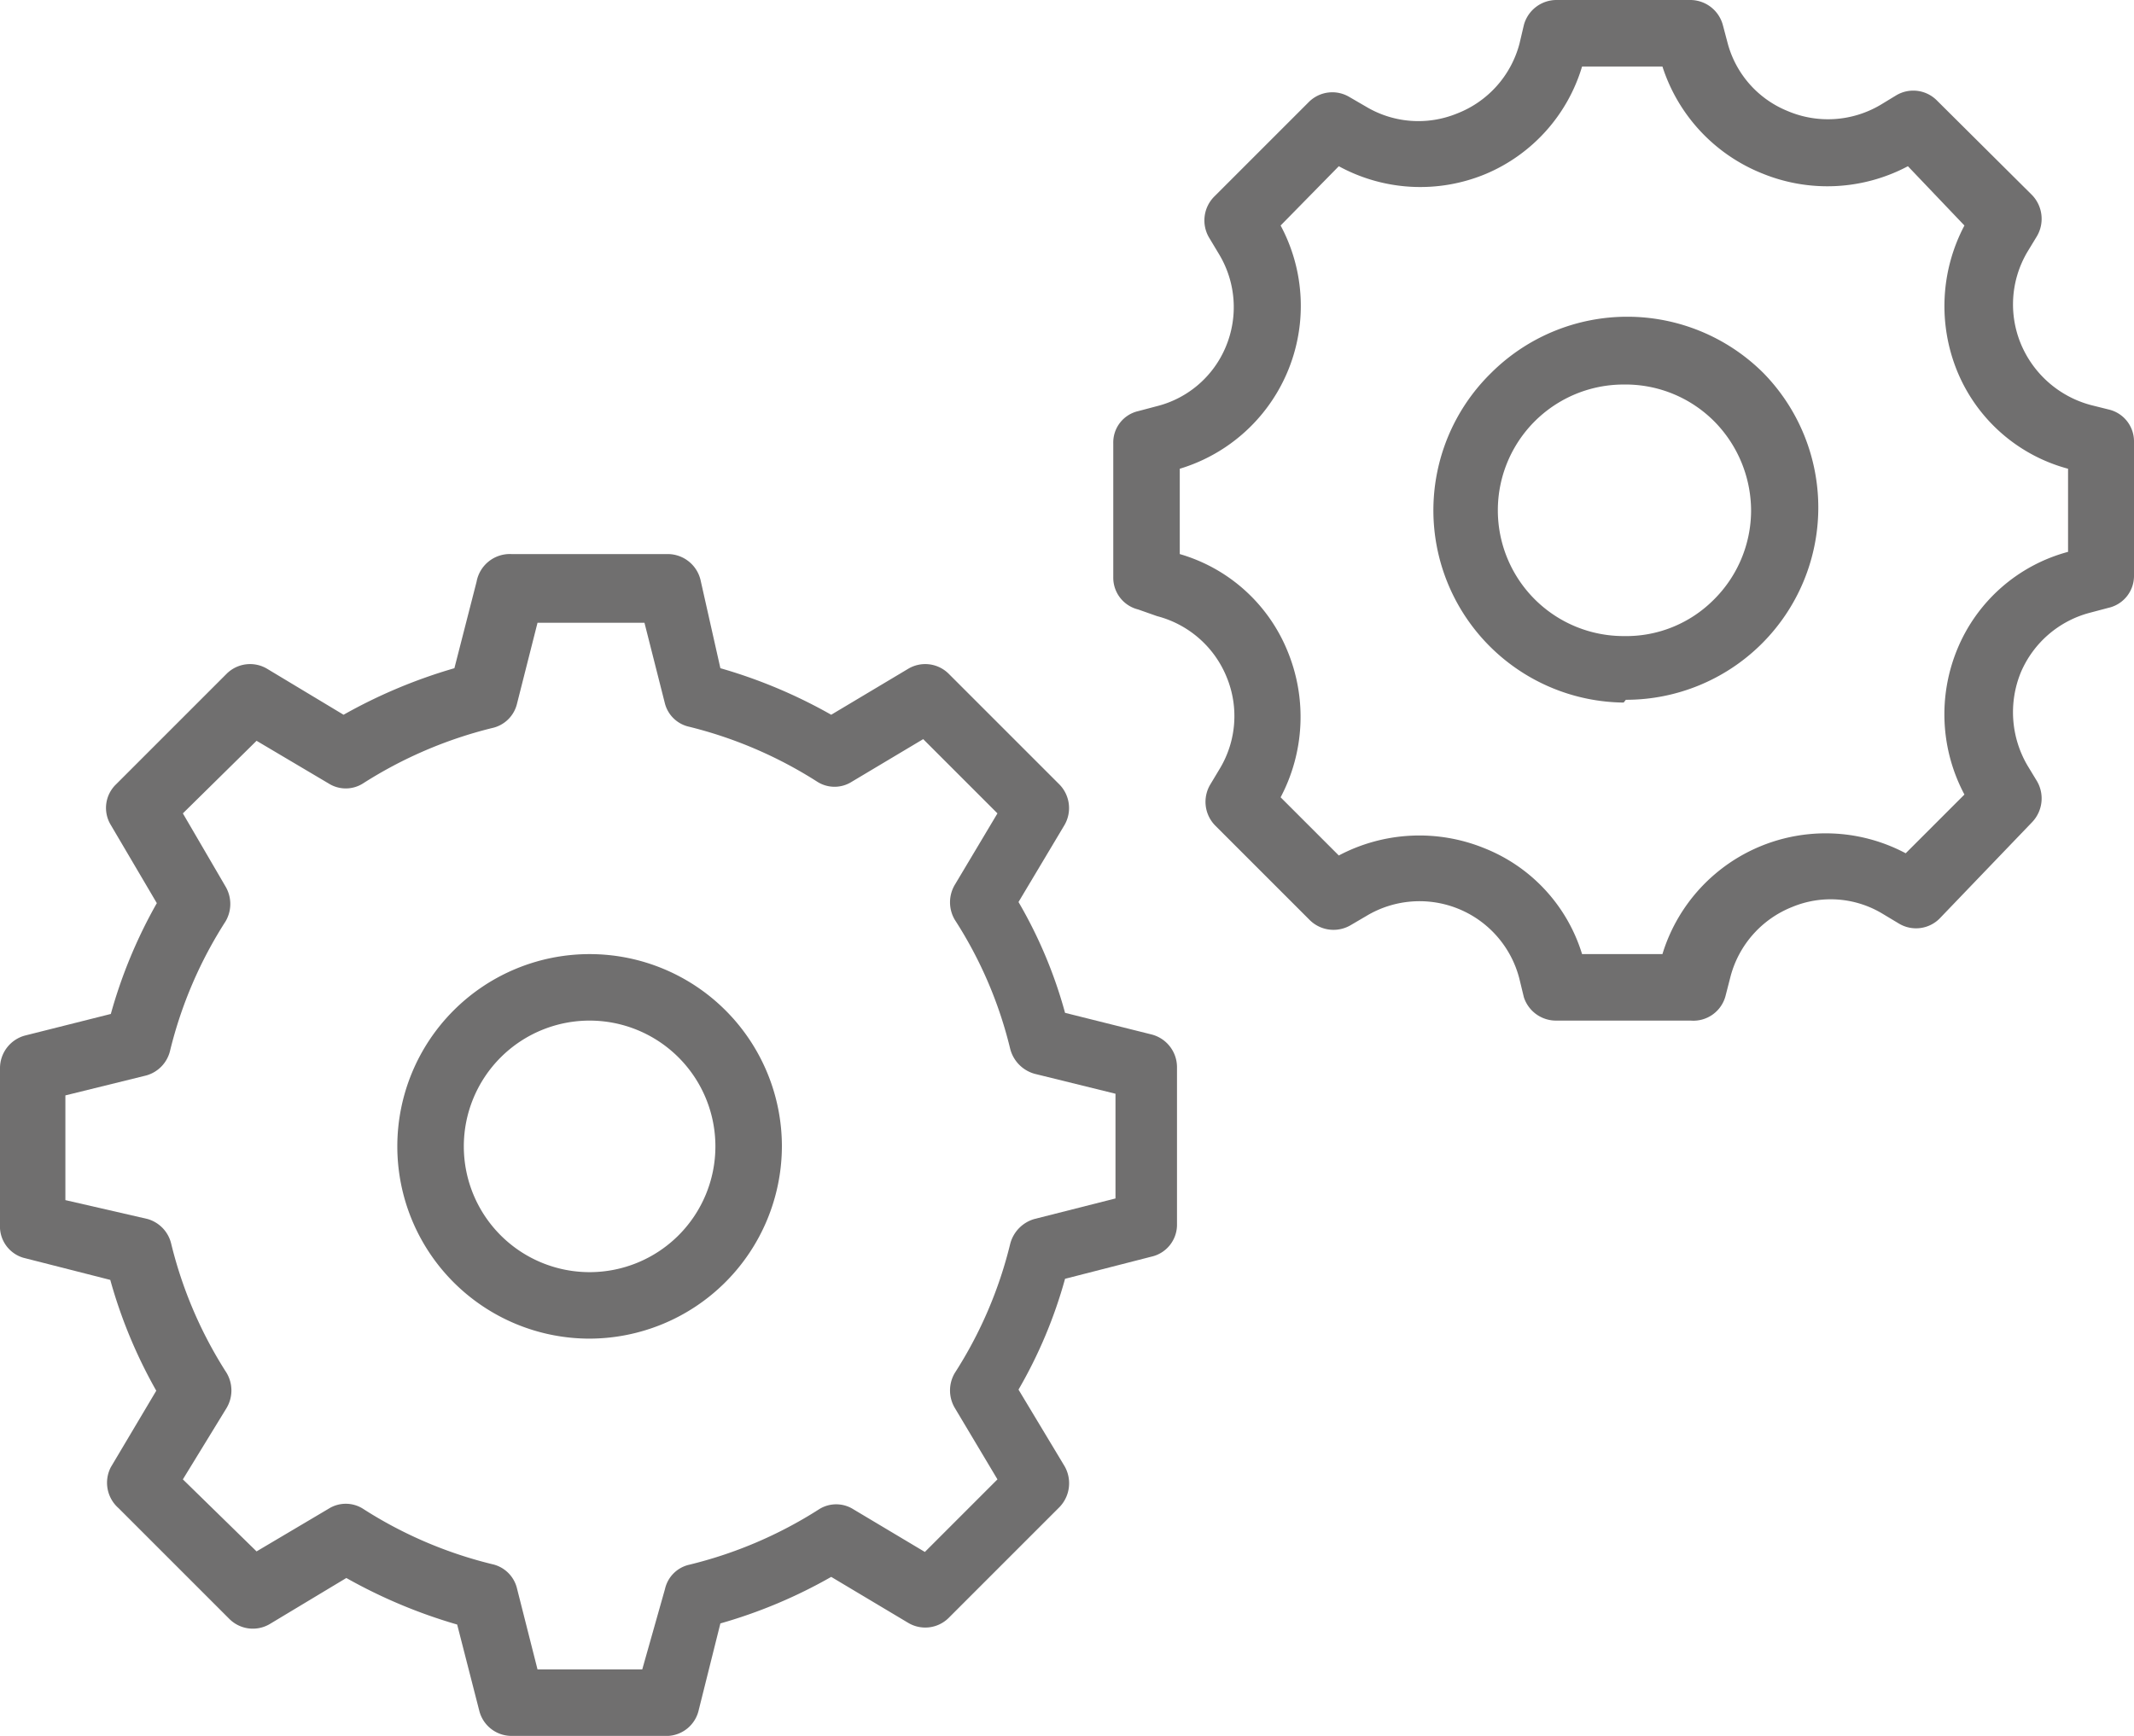
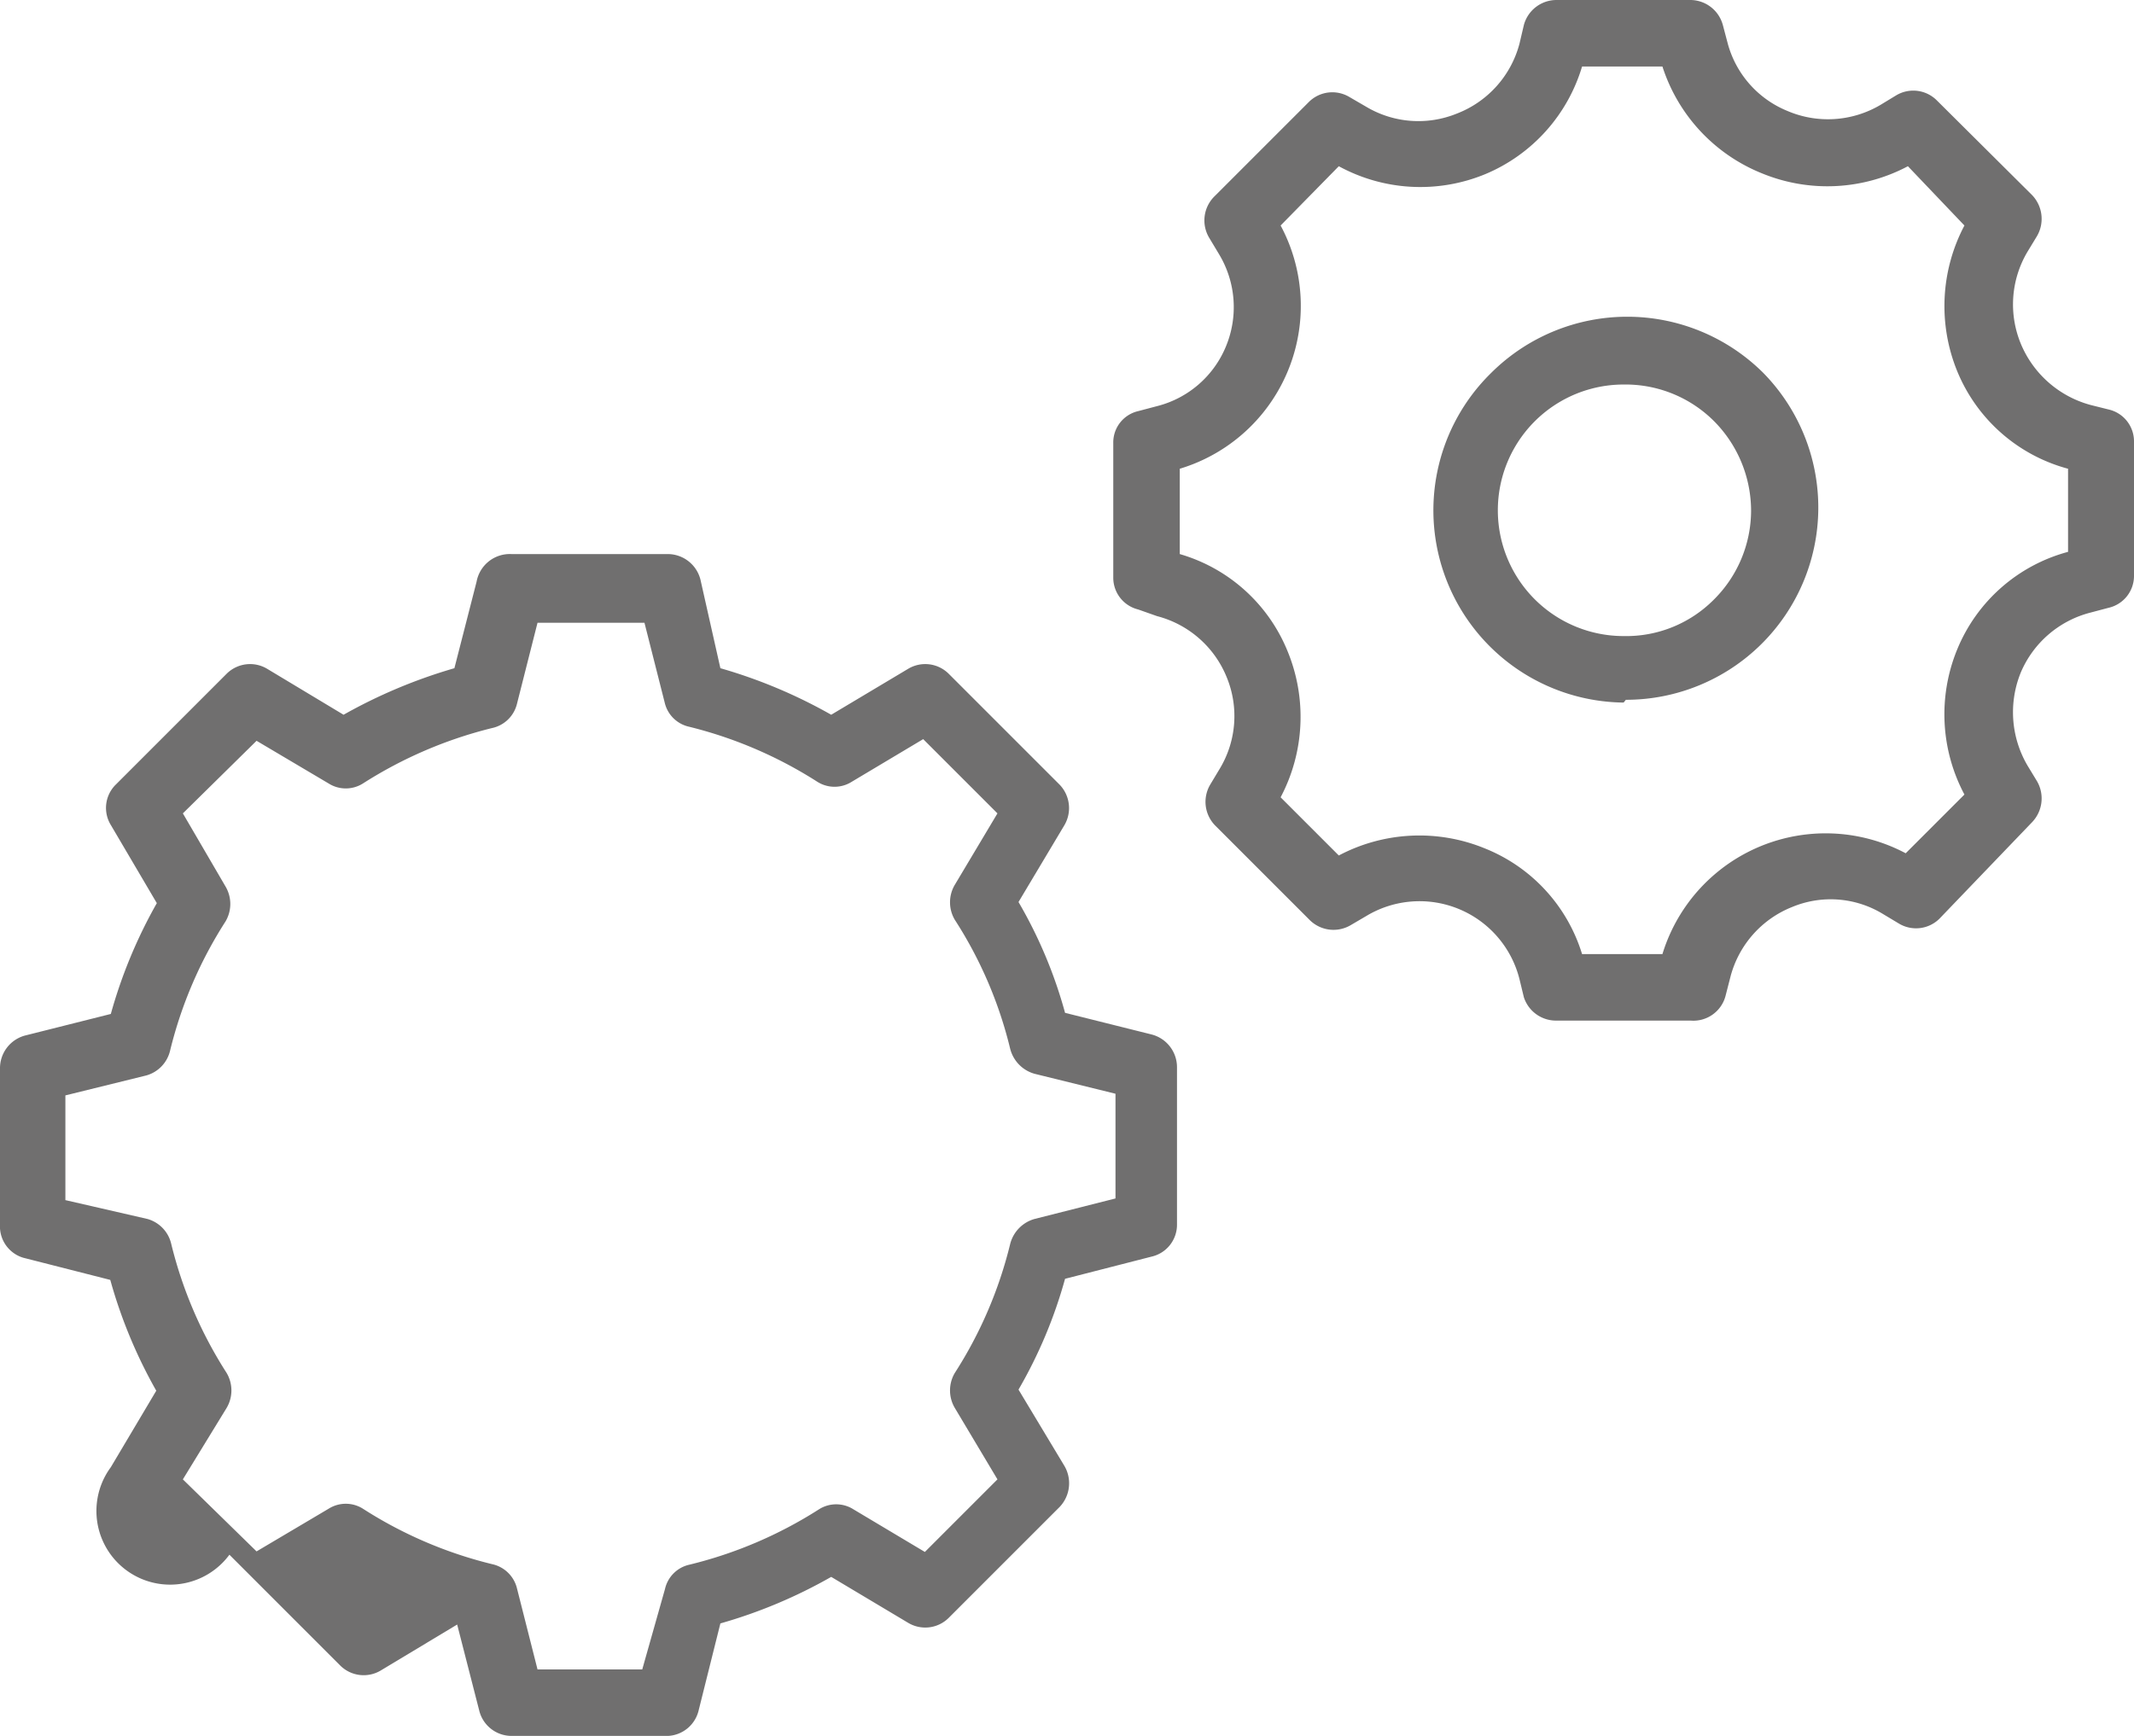
<svg xmlns="http://www.w3.org/2000/svg" viewBox="0 0 38.51 31.33">
  <title>Asset 14</title>
  <g id="Layer_2" data-name="Layer 2">
    <g id="Layer_1-2" data-name="Layer 1">
-       <path d="M12.06,31.33H9.23a.6.6,0,0,1-.58-.45l-.4-1.56a9.37,9.37,0,0,1-2-.84l-1.38.83a.6.6,0,0,1-.73-.09l-2-2A.61.61,0,0,1,2,26.48l.82-1.38a8.86,8.86,0,0,1-.83-2l-1.57-.4A.59.59,0,0,1,0,22.1V19.28a.61.61,0,0,1,.45-.59L2,18.3a8.86,8.86,0,0,1,.83-2L2,14.89a.59.59,0,0,1,.09-.73l2-2a.6.6,0,0,1,.73-.09l1.38.83a9.37,9.37,0,0,1,2-.84l.4-1.56A.61.61,0,0,1,9.23,10h2.83a.61.61,0,0,1,.58.46L13,12.06a9.17,9.17,0,0,1,2,.84l1.39-.83a.6.6,0,0,1,.73.09l2,2a.61.61,0,0,1,.09.73l-.83,1.39a8.3,8.3,0,0,1,.84,2l1.56.39a.61.61,0,0,1,.46.59V22.1a.59.59,0,0,1-.46.58l-1.56.4a8.47,8.47,0,0,1-.84,2l.83,1.38a.62.62,0,0,1-.09.74l-2,2a.6.6,0,0,1-.73.09l-1.39-.83a9,9,0,0,1-2,.84l-.39,1.56A.6.6,0,0,1,12.06,31.33ZM9.7,30.13h1.89L12,28.68a.58.58,0,0,1,.44-.44,7.73,7.73,0,0,0,2.34-1,.58.58,0,0,1,.62,0l1.29.77L18,26.7l-.77-1.29a.62.62,0,0,1,0-.63,7.65,7.65,0,0,0,1-2.33.63.63,0,0,1,.44-.45l1.46-.37V19.74l-1.46-.36a.63.63,0,0,1-.44-.45,7.55,7.55,0,0,0-1-2.33.62.62,0,0,1,0-.63L18,14.68l-1.34-1.34-1.29.77a.58.58,0,0,1-.62,0,7.73,7.73,0,0,0-2.34-1A.58.58,0,0,1,12,12.7l-.37-1.46H9.7L9.33,12.7a.59.59,0,0,1-.45.44,7.78,7.78,0,0,0-2.33,1,.58.58,0,0,1-.62,0l-1.3-.77L3.3,14.68,4.07,16a.62.62,0,0,1,0,.63,7.68,7.68,0,0,0-1,2.33.61.61,0,0,1-.43.45l-1.46.36v1.89L2.66,22a.61.61,0,0,1,.43.45,7.68,7.68,0,0,0,1,2.33.62.62,0,0,1,0,.63L3.3,26.7,4.63,28l1.3-.77a.58.58,0,0,1,.62,0,7.68,7.68,0,0,0,2.33,1,.59.59,0,0,1,.45.44Z" style="fill:#706f6f" />
+       <path d="M12.06,31.33H9.23a.6.6,0,0,1-.58-.45l-.4-1.56l-1.38.83a.6.6,0,0,1-.73-.09l-2-2A.61.61,0,0,1,2,26.48l.82-1.38a8.86,8.86,0,0,1-.83-2l-1.57-.4A.59.59,0,0,1,0,22.1V19.28a.61.61,0,0,1,.45-.59L2,18.3a8.86,8.86,0,0,1,.83-2L2,14.89a.59.59,0,0,1,.09-.73l2-2a.6.6,0,0,1,.73-.09l1.38.83a9.37,9.37,0,0,1,2-.84l.4-1.56A.61.61,0,0,1,9.23,10h2.83a.61.61,0,0,1,.58.46L13,12.06a9.17,9.17,0,0,1,2,.84l1.39-.83a.6.6,0,0,1,.73.09l2,2a.61.61,0,0,1,.09.73l-.83,1.39a8.3,8.3,0,0,1,.84,2l1.56.39a.61.61,0,0,1,.46.59V22.1a.59.59,0,0,1-.46.58l-1.56.4a8.47,8.47,0,0,1-.84,2l.83,1.38a.62.62,0,0,1-.09.74l-2,2a.6.6,0,0,1-.73.09l-1.39-.83a9,9,0,0,1-2,.84l-.39,1.56A.6.6,0,0,1,12.06,31.33ZM9.7,30.13h1.89L12,28.68a.58.58,0,0,1,.44-.44,7.73,7.73,0,0,0,2.34-1,.58.58,0,0,1,.62,0l1.29.77L18,26.7l-.77-1.29a.62.62,0,0,1,0-.63,7.65,7.65,0,0,0,1-2.33.63.63,0,0,1,.44-.45l1.46-.37V19.74l-1.46-.36a.63.63,0,0,1-.44-.45,7.55,7.55,0,0,0-1-2.33.62.62,0,0,1,0-.63L18,14.68l-1.34-1.34-1.29.77a.58.58,0,0,1-.62,0,7.73,7.73,0,0,0-2.34-1A.58.58,0,0,1,12,12.7l-.37-1.46H9.7L9.33,12.7a.59.59,0,0,1-.45.44,7.78,7.78,0,0,0-2.33,1,.58.58,0,0,1-.62,0l-1.3-.77L3.3,14.68,4.07,16a.62.62,0,0,1,0,.63,7.68,7.68,0,0,0-1,2.33.61.61,0,0,1-.43.45l-1.46.36v1.89L2.66,22a.61.61,0,0,1,.43.45,7.68,7.68,0,0,0,1,2.33.62.62,0,0,1,0,.63L3.3,26.7,4.63,28l1.3-.77a.58.58,0,0,1,.62,0,7.68,7.68,0,0,0,2.33,1,.59.59,0,0,1,.45.44Z" style="fill:#706f6f" />
      <path d="M30.51,18.42H28.09A.61.61,0,0,1,27.5,18l-.08-.33a1.86,1.86,0,0,0-2.76-1.14l-.29.17a.61.61,0,0,1-.73-.09l-1.71-1.71a.61.61,0,0,1-.09-.74l.18-.3a1.84,1.84,0,0,0,.12-1.63,1.86,1.86,0,0,0-1.26-1.11L20.54,11a.59.59,0,0,1-.45-.58V8a.58.58,0,0,1,.45-.58l.34-.09a1.83,1.83,0,0,0,1.24-1.07A1.85,1.85,0,0,0,22,4.59l-.18-.3a.61.61,0,0,1,.09-.74l1.71-1.71a.6.6,0,0,1,.73-.09l.31.18a1.84,1.84,0,0,0,1.63.12A1.86,1.86,0,0,0,27.42.79L27.5.45A.61.61,0,0,1,28.09,0h2.42a.61.61,0,0,1,.58.45l.09.34A1.83,1.83,0,0,0,32.25,2a1.86,1.86,0,0,0,1.69-.11l.28-.17a.6.6,0,0,1,.73.09l1.72,1.71a.62.62,0,0,1,.09.74l-.17.28a1.86,1.86,0,0,0-.12,1.67h0a1.9,1.9,0,0,0,1.26,1.1l.32.08a.59.59,0,0,1,.46.58v2.42a.59.59,0,0,1-.46.58l-.34.09a1.87,1.87,0,0,0-1.24,1.07,1.9,1.9,0,0,0,.12,1.69l.17.28a.62.62,0,0,1-.09.74L35,16.58a.6.6,0,0,1-.73.09l-.3-.18a1.81,1.81,0,0,0-1.63-.12,1.86,1.86,0,0,0-1.11,1.25l-.09.35A.6.6,0,0,1,30.51,18.42Zm-2-1.2H30a3.08,3.08,0,0,1,4.39-1.82l1.06-1.06a3.08,3.08,0,0,1-.13-2.62,3,3,0,0,1,2-1.76V8.46a3,3,0,0,1-2-1.76,3.11,3.11,0,0,1,.13-2.63L34.43,3a3.1,3.1,0,0,1-2.63.13A3.1,3.1,0,0,1,30,1.2H28.55a3.05,3.05,0,0,1-1.74,1.94A3.07,3.07,0,0,1,24.16,3L23.11,4.07a3.07,3.07,0,0,1-1.82,4.39V10a3,3,0,0,1,1.94,1.74,3.11,3.11,0,0,1-.12,2.65l1.05,1.05a3.11,3.11,0,0,1,2.63-.13A3,3,0,0,1,28.55,17.22Z" style="fill:#706f6f" />
      <path d="M29.3,12.68h0a3.47,3.47,0,0,1-2.39-5.95,3.48,3.48,0,0,1,4.91,0,3.47,3.47,0,0,1-2.48,5.9Zm0-5.74a2.27,2.27,0,0,0,0,4.54,2.23,2.23,0,0,0,1.62-.65,2.27,2.27,0,0,0,.68-1.6,2.3,2.3,0,0,0-.65-1.61A2.26,2.26,0,0,0,29.3,6.94Z" style="fill:#706f6f" />
-       <path d="M10.64,24.16a3.47,3.47,0,1,1,3.47-3.47A3.48,3.48,0,0,1,10.64,24.16Zm0-5.74a2.27,2.27,0,1,0,2.27,2.27A2.27,2.27,0,0,0,10.64,18.42Z" style="fill:#706f6f" />
    </g>
  </g>
</svg>